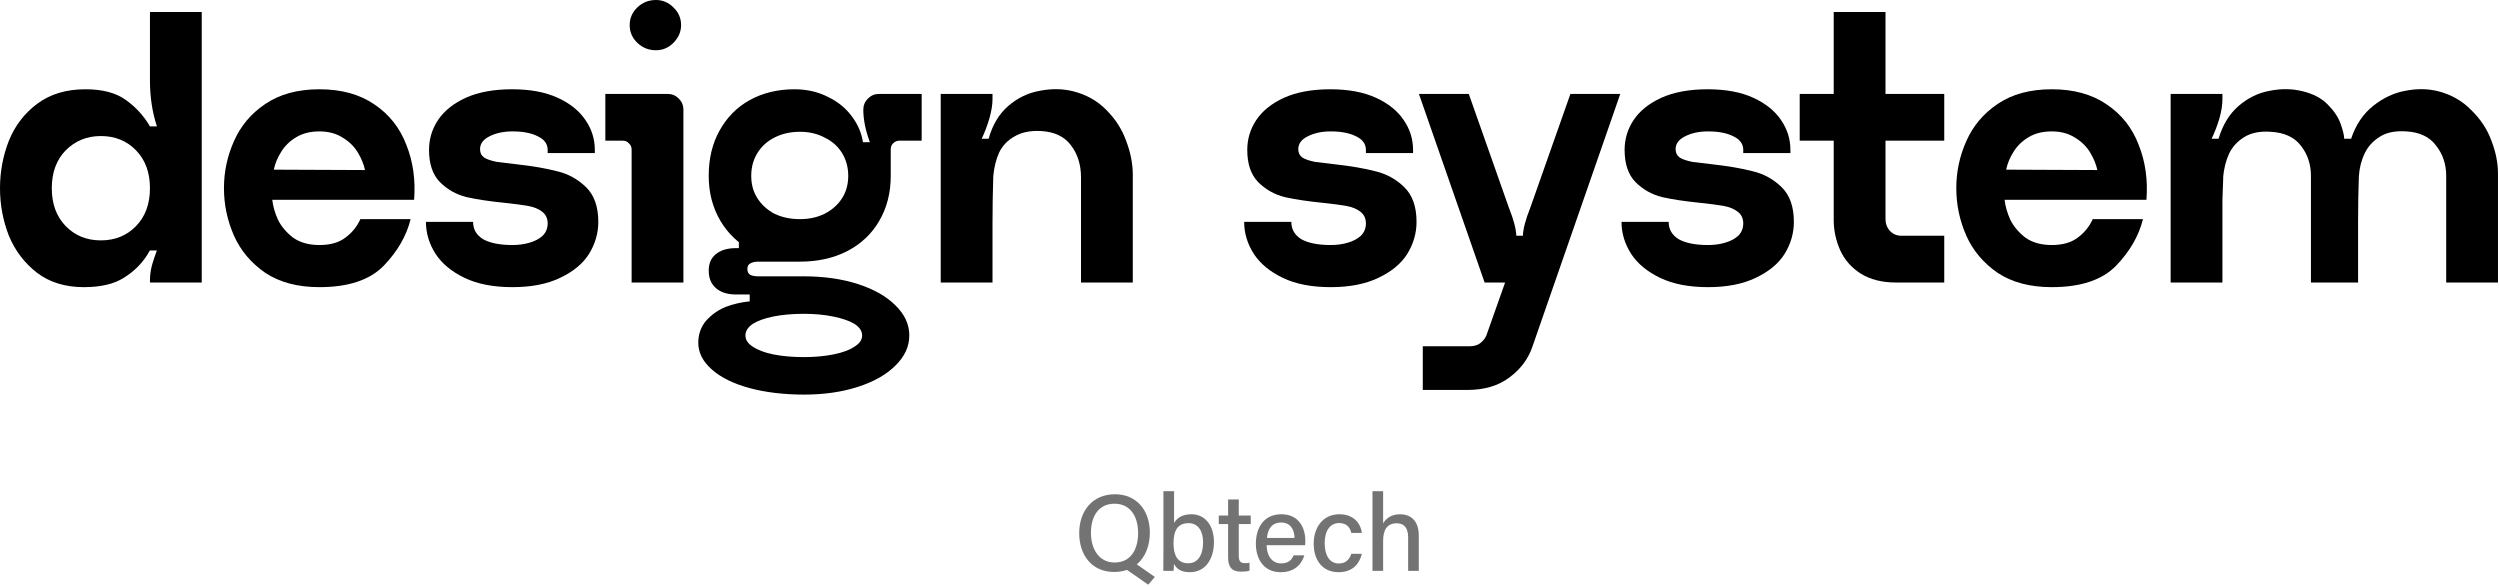
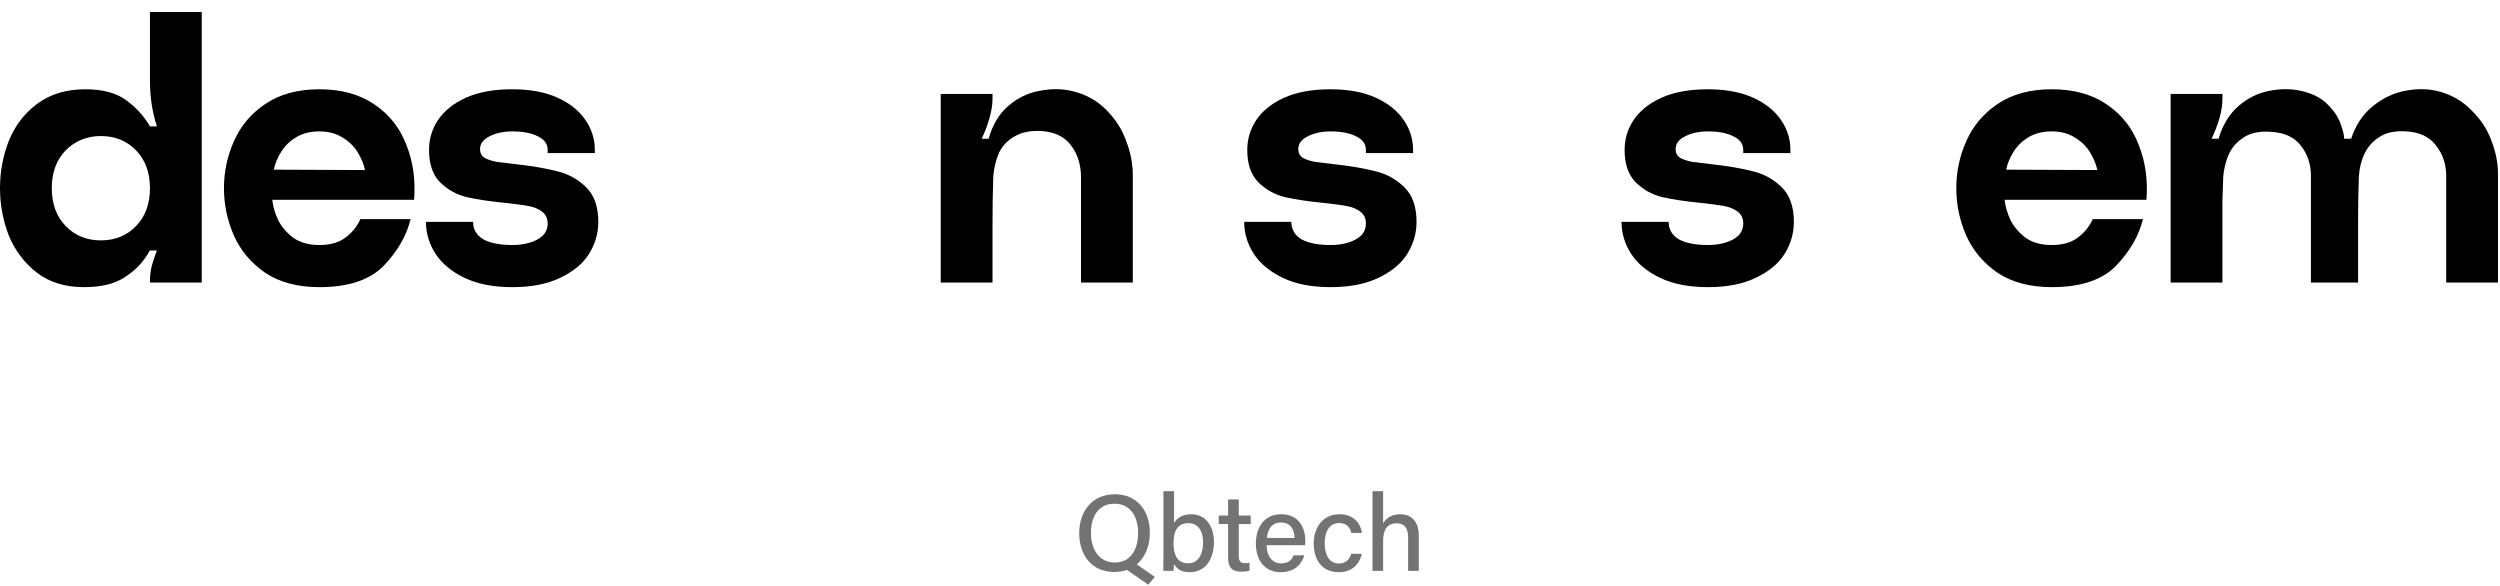
<svg xmlns="http://www.w3.org/2000/svg" fill="none" height="100%" overflow="visible" preserveAspectRatio="none" style="display: block;" viewBox="0 0 414 97" width="100%">
  <g id="Header">
    <g id="design system">
      <path d="M8.576 31.168C8.576 33.771 9.344 35.861 10.88 37.44C12.416 39.019 14.357 39.808 16.704 39.808C19.051 39.808 20.992 39.019 22.528 37.44C24.064 35.861 24.832 33.771 24.832 31.168C24.832 28.565 24.064 26.475 22.528 24.896C20.992 23.317 19.051 22.528 16.704 22.528C14.4 22.528 12.459 23.317 10.88 24.896C9.344 26.475 8.576 28.565 8.576 31.168ZM0 31.168C0 28.437 0.491 25.813 1.472 23.296C2.496 20.779 4.075 18.731 6.208 17.152C8.341 15.573 10.987 14.784 14.144 14.784C17.003 14.784 19.243 15.381 20.864 16.576C22.485 17.728 23.808 19.179 24.832 20.928H25.984C25.216 18.581 24.832 16.043 24.832 13.312V1.984H33.408V46.784H24.832V46.464C24.832 45.653 24.939 44.821 25.152 43.968C25.408 43.072 25.685 42.24 25.984 41.472H24.832C24.704 41.643 24.576 41.856 24.448 42.112C23.467 43.691 22.144 44.992 20.48 46.016C18.859 47.04 16.661 47.552 13.888 47.552C10.816 47.552 8.235 46.763 6.144 45.184C4.053 43.563 2.496 41.515 1.472 39.04C0.491 36.523 0 33.899 0 31.168Z" fill="black" />
      <path d="M52.895 21.76C51.402 21.76 50.122 22.08 49.056 22.72C47.989 23.36 47.157 24.171 46.559 25.152C45.962 26.091 45.557 27.072 45.343 28.096L60.447 28.16C60.234 27.179 59.829 26.197 59.231 25.216C58.634 24.235 57.802 23.424 56.736 22.784C55.669 22.101 54.389 21.76 52.895 21.76ZM45.087 33.088C45.215 34.197 45.535 35.307 46.047 36.416C46.602 37.525 47.434 38.507 48.544 39.36C49.696 40.171 51.146 40.576 52.895 40.576C54.688 40.576 56.117 40.171 57.184 39.36C58.293 38.549 59.125 37.525 59.679 36.288H67.999C67.317 39.061 65.823 41.643 63.52 44.032C61.215 46.379 57.674 47.552 52.895 47.552C49.312 47.552 46.325 46.763 43.935 45.184C41.589 43.563 39.861 41.515 38.752 39.04C37.642 36.523 37.087 33.899 37.087 31.168C37.087 28.437 37.642 25.835 38.752 23.36C39.861 20.843 41.589 18.795 43.935 17.216C46.325 15.595 49.312 14.784 52.895 14.784C56.522 14.784 59.551 15.616 61.983 17.28C64.458 18.944 66.229 21.184 67.296 24C68.405 26.773 68.832 29.803 68.576 33.088H45.087Z" fill="black" />
      <path d="M97.031 30.976C98.396 32.299 99.079 34.219 99.079 36.736C99.079 38.613 98.567 40.384 97.543 42.048C96.519 43.669 94.919 44.992 92.743 46.016C90.61 47.04 87.986 47.552 84.871 47.552C81.714 47.552 79.068 47.04 76.935 46.016C74.802 44.992 73.202 43.669 72.135 42.048C71.068 40.384 70.535 38.613 70.535 36.736H78.343C78.343 37.973 78.898 38.933 80.007 39.616C81.159 40.256 82.78 40.576 84.871 40.576C85.895 40.576 86.834 40.448 87.687 40.192C88.583 39.936 89.308 39.552 89.863 39.04C90.418 38.485 90.695 37.803 90.695 36.992C90.695 36.181 90.396 35.541 89.799 35.072C89.202 34.603 88.434 34.283 87.495 34.112C86.556 33.941 85.276 33.771 83.655 33.6C81.095 33.344 78.962 33.024 77.255 32.64C75.548 32.213 74.076 31.381 72.839 30.144C71.644 28.907 71.047 27.136 71.047 24.832C71.047 23.04 71.538 21.397 72.519 19.904C73.543 18.368 75.079 17.131 77.127 16.192C79.218 15.253 81.778 14.784 84.807 14.784C87.794 14.784 90.311 15.253 92.359 16.192C94.407 17.131 95.943 18.368 96.967 19.904C97.991 21.397 98.503 23.04 98.503 24.832V25.344H90.695V24.832C90.695 23.851 90.162 23.104 89.095 22.592C88.028 22.037 86.62 21.76 84.871 21.76C83.378 21.76 82.098 22.037 81.031 22.592C80.007 23.104 79.495 23.808 79.495 24.704C79.495 25.301 79.73 25.771 80.199 26.112C80.711 26.411 81.415 26.645 82.311 26.816C83.25 26.944 84.316 27.072 85.511 27.2C88.199 27.499 90.439 27.883 92.231 28.352C94.066 28.779 95.666 29.653 97.031 30.976Z" fill="black" />
-       <path d="M112.404 16.32C112.916 16.832 113.172 17.451 113.172 18.176V46.784H104.596V24.768C104.596 24.341 104.447 24 104.148 23.744C103.892 23.445 103.551 23.296 103.124 23.296H100.244V15.552H110.548C111.274 15.552 111.892 15.808 112.404 16.32ZM105.556 7.104C106.41 7.915 107.434 8.32 108.628 8.32C109.738 8.32 110.698 7.915 111.508 7.104C112.362 6.251 112.788 5.269 112.788 4.16C112.788 3.008 112.362 2.027 111.508 1.216C110.698 0.405 109.738 0 108.628 0C107.434 0 106.41 0.405 105.556 1.216C104.703 2.027 104.276 3.008 104.276 4.16C104.276 5.312 104.703 6.293 105.556 7.104Z" fill="black" />
-       <path d="M132.468 43.328C129.566 43.328 126.964 42.752 124.66 41.6C122.356 40.405 120.564 38.72 119.284 36.544C118.004 34.368 117.364 31.893 117.364 29.12C117.364 26.261 117.961 23.765 119.156 21.632C120.35 19.456 122.014 17.771 124.148 16.576C126.324 15.381 128.798 14.784 131.572 14.784C133.62 14.784 135.476 15.211 137.14 16.064C138.804 16.875 140.126 17.963 141.108 19.328C142.089 20.651 142.686 22.059 142.9 23.552C143.028 23.936 143.241 24.277 143.54 24.576C143.881 24.875 144.372 25.259 145.012 25.728C145.865 26.411 146.484 26.987 146.868 27.456C147.294 27.925 147.508 28.48 147.508 29.12C147.508 31.936 146.868 34.432 145.588 36.608C144.35 38.741 142.58 40.405 140.276 41.6C138.014 42.752 135.412 43.328 132.468 43.328ZM132.468 36.288C134.004 36.288 135.369 35.989 136.564 35.392C137.801 34.752 138.761 33.899 139.444 32.832C140.126 31.765 140.468 30.528 140.468 29.12C140.468 27.712 140.126 26.453 139.444 25.344C138.761 24.235 137.801 23.381 136.564 22.784C135.369 22.144 134.004 21.824 132.468 21.824C130.889 21.824 129.481 22.144 128.243 22.784C127.049 23.381 126.11 24.235 125.428 25.344C124.745 26.453 124.404 27.712 124.404 29.12C124.404 30.528 124.745 31.765 125.428 32.832C126.11 33.899 127.049 34.752 128.243 35.392C129.481 35.989 130.889 36.288 132.468 36.288ZM133.108 59.136C134.942 59.136 136.585 58.987 138.036 58.688C139.529 58.389 140.681 57.963 141.492 57.408C142.345 56.896 142.772 56.277 142.772 55.552C142.772 54.827 142.345 54.187 141.492 53.632C140.638 53.12 139.465 52.715 137.972 52.416C136.521 52.117 134.9 51.968 133.108 51.968C131.23 51.968 129.545 52.117 128.052 52.416C126.601 52.715 125.47 53.12 124.66 53.632C123.849 54.187 123.444 54.827 123.444 55.552C123.444 56.277 123.849 56.896 124.66 57.408C125.47 57.963 126.601 58.389 128.052 58.688C129.545 58.987 131.23 59.136 133.108 59.136ZM121.908 48.768C120.457 48.768 119.326 48.405 118.516 47.68C117.748 46.997 117.364 46.037 117.364 44.8C117.364 43.648 117.748 42.752 118.516 42.112C119.326 41.429 120.457 41.088 121.908 41.088H122.356V39.872L132.468 42.048L132.404 43.328H125.556C125.001 43.328 124.553 43.435 124.212 43.648C123.913 43.819 123.764 44.117 123.764 44.544C123.764 44.971 123.913 45.291 124.212 45.504C124.553 45.675 125.001 45.76 125.556 45.76H133.108C136.436 45.76 139.422 46.187 142.068 47.04C144.713 47.893 146.782 49.067 148.276 50.56C149.812 52.053 150.58 53.717 150.58 55.552C150.58 57.387 149.812 59.051 148.276 60.544C146.782 62.037 144.713 63.211 142.068 64.064C139.422 64.917 136.457 65.344 133.172 65.344C129.801 65.344 126.772 64.981 124.084 64.256C121.438 63.531 119.369 62.507 117.876 61.184C116.382 59.861 115.636 58.389 115.636 56.768C115.636 55.317 116.084 54.08 116.98 53.056C117.876 52.075 118.942 51.328 120.18 50.816C121.46 50.347 122.74 50.048 124.02 49.92H124.148V48.768H121.908ZM144.052 23.552C143.326 21.589 142.964 19.797 142.964 18.176C142.964 17.451 143.22 16.832 143.732 16.32C144.244 15.808 144.862 15.552 145.588 15.552H152.628V23.296H148.916C148.532 23.296 148.19 23.445 147.892 23.744C147.636 24 147.508 24.32 147.508 24.704V29.12L142.004 28.032L142.9 23.552H144.052Z" fill="black" />
      <path d="M186.503 23.36C187.228 25.28 187.591 27.136 187.591 28.928V46.784H179.015V29.376C179.015 27.285 178.46 25.515 177.351 24.064C176.284 22.613 174.62 21.824 172.359 21.696C170.61 21.611 169.159 21.909 168.007 22.592C166.855 23.232 166.002 24.128 165.447 25.28C164.935 26.432 164.615 27.733 164.487 29.184C164.402 31.787 164.359 34.411 164.359 37.056V46.784H155.783V15.552H164.359V16.448C164.359 17.344 164.188 18.389 163.847 19.584C163.506 20.779 163.079 21.909 162.567 22.976H163.719C164.359 20.672 165.447 18.859 166.983 17.536C168.519 16.213 170.247 15.381 172.167 15.04C174.087 14.656 175.922 14.677 177.671 15.104C179.89 15.659 181.746 16.704 183.239 18.24C184.732 19.733 185.82 21.44 186.503 23.36Z" fill="black" />
      <path d="M232.531 30.976C233.896 32.299 234.579 34.219 234.579 36.736C234.579 38.613 234.067 40.384 233.043 42.048C232.019 43.669 230.419 44.992 228.243 46.016C226.11 47.04 223.486 47.552 220.371 47.552C217.214 47.552 214.568 47.04 212.435 46.016C210.302 44.992 208.702 43.669 207.635 42.048C206.568 40.384 206.035 38.613 206.035 36.736H213.843C213.843 37.973 214.398 38.933 215.507 39.616C216.659 40.256 218.28 40.576 220.371 40.576C221.395 40.576 222.334 40.448 223.187 40.192C224.083 39.936 224.808 39.552 225.363 39.04C225.918 38.485 226.195 37.803 226.195 36.992C226.195 36.181 225.896 35.541 225.299 35.072C224.702 34.603 223.934 34.283 222.995 34.112C222.056 33.941 220.776 33.771 219.155 33.6C216.595 33.344 214.462 33.024 212.755 32.64C211.048 32.213 209.576 31.381 208.339 30.144C207.144 28.907 206.547 27.136 206.547 24.832C206.547 23.04 207.038 21.397 208.019 19.904C209.043 18.368 210.579 17.131 212.627 16.192C214.718 15.253 217.278 14.784 220.307 14.784C223.294 14.784 225.811 15.253 227.859 16.192C229.907 17.131 231.443 18.368 232.467 19.904C233.491 21.397 234.003 23.04 234.003 24.832V25.344H226.195V24.832C226.195 23.851 225.662 23.104 224.595 22.592C223.528 22.037 222.12 21.76 220.371 21.76C218.878 21.76 217.598 22.037 216.531 22.592C215.507 23.104 214.995 23.808 214.995 24.704C214.995 25.301 215.23 25.771 215.699 26.112C216.211 26.411 216.915 26.645 217.811 26.816C218.75 26.944 219.816 27.072 221.011 27.2C223.699 27.499 225.939 27.883 227.731 28.352C229.566 28.779 231.166 29.653 232.531 30.976Z" fill="black" />
-       <path d="M252.189 39.04C252.232 37.888 252.637 36.352 253.405 34.432L260.061 15.552H268.317L253.789 57.344C253.107 59.392 251.848 61.099 250.013 62.464C248.179 63.872 245.832 64.576 242.973 64.576H235.613V57.344H243.357C244.168 57.344 244.808 57.131 245.277 56.704C245.789 56.277 246.131 55.744 246.301 55.104L249.245 46.784H245.853L234.973 15.552H243.229L249.885 34.432C250.653 36.352 251.059 37.888 251.101 39.04H252.189Z" fill="black" />
      <path d="M295.018 30.976C296.384 32.299 297.066 34.219 297.066 36.736C297.066 38.613 296.555 40.384 295.531 42.048C294.507 43.669 292.906 44.992 290.73 46.016C288.597 47.04 285.973 47.552 282.859 47.552C279.701 47.552 277.056 47.04 274.923 46.016C272.789 44.992 271.189 43.669 270.122 42.048C269.056 40.384 268.522 38.613 268.522 36.736H276.331C276.331 37.973 276.885 38.933 277.995 39.616C279.147 40.256 280.768 40.576 282.859 40.576C283.883 40.576 284.821 40.448 285.674 40.192C286.57 39.936 287.296 39.552 287.85 39.04C288.405 38.485 288.682 37.803 288.682 36.992C288.682 36.181 288.384 35.541 287.786 35.072C287.189 34.603 286.421 34.283 285.483 34.112C284.544 33.941 283.264 33.771 281.643 33.6C279.083 33.344 276.949 33.024 275.242 32.64C273.536 32.213 272.064 31.381 270.827 30.144C269.632 28.907 269.035 27.136 269.035 24.832C269.035 23.04 269.525 21.397 270.507 19.904C271.531 18.368 273.067 17.131 275.115 16.192C277.205 15.253 279.765 14.784 282.794 14.784C285.781 14.784 288.298 15.253 290.346 16.192C292.394 17.131 293.93 18.368 294.954 19.904C295.978 21.397 296.491 23.04 296.491 24.832V25.344H288.682V24.832C288.682 23.851 288.149 23.104 287.083 22.592C286.016 22.037 284.608 21.76 282.859 21.76C281.365 21.76 280.085 22.037 279.018 22.592C277.994 23.104 277.483 23.808 277.483 24.704C277.483 25.301 277.717 25.771 278.186 26.112C278.698 26.411 279.402 26.645 280.298 26.816C281.237 26.944 282.304 27.072 283.499 27.2C286.187 27.499 288.427 27.883 290.219 28.352C292.053 28.779 293.653 29.653 295.018 30.976Z" fill="black" />
-       <path d="M304.751 41.472C304.026 39.851 303.663 38.165 303.663 36.416V23.296H298.031V15.552H303.663V1.984H312.239V15.552H321.967V23.296H312.239V36.288C312.239 37.056 312.495 37.717 313.007 38.272C313.519 38.784 314.138 39.04 314.863 39.04H321.967V46.784H313.967C311.663 46.784 309.722 46.293 308.143 45.312C306.607 44.331 305.476 43.051 304.751 41.472Z" fill="black" />
      <path d="M339.771 21.76C338.277 21.76 336.997 22.08 335.93 22.72C334.864 23.36 334.032 24.171 333.435 25.152C332.837 26.091 332.432 27.072 332.219 28.096L347.323 28.16C347.109 27.179 346.704 26.197 346.107 25.216C345.509 24.235 344.677 23.424 343.611 22.784C342.544 22.101 341.264 21.76 339.771 21.76ZM331.962 33.088C332.09 34.197 332.41 35.307 332.922 36.416C333.477 37.525 334.309 38.507 335.418 39.36C336.57 40.171 338.021 40.576 339.771 40.576C341.563 40.576 342.992 40.171 344.059 39.36C345.168 38.549 346 37.525 346.555 36.288H354.875C354.192 39.061 352.699 41.643 350.395 44.032C348.091 46.379 344.549 47.552 339.771 47.552C336.187 47.552 333.2 46.763 330.81 45.184C328.464 43.563 326.736 41.515 325.626 39.04C324.517 36.523 323.962 33.899 323.962 31.168C323.962 28.437 324.517 25.835 325.626 23.36C326.736 20.843 328.464 18.795 330.81 17.216C333.2 15.595 336.187 14.784 339.771 14.784C343.397 14.784 346.426 15.616 348.858 17.28C351.333 18.944 353.104 21.184 354.171 24C355.28 26.773 355.706 29.803 355.451 33.088H331.962Z" fill="black" />
      <path d="M412.578 23.296C413.303 25.173 413.666 26.987 413.666 28.736V46.784H405.09V29.12C405.09 27.2 404.535 25.536 403.426 24.128C402.359 22.677 400.717 21.888 398.498 21.76C396.663 21.632 395.191 21.931 394.082 22.656C392.973 23.339 392.141 24.256 391.586 25.408C391.031 26.56 390.711 27.84 390.626 29.248C390.541 31.68 390.498 34.155 390.498 36.672V46.784H382.69V29.12C382.69 27.2 382.135 25.536 381.026 24.128C379.959 22.72 378.295 21.952 376.034 21.824C374.242 21.696 372.77 21.995 371.618 22.72C370.509 23.403 369.677 24.32 369.122 25.472C368.61 26.624 368.29 27.883 368.162 29.248V29.568C368.119 31.061 368.077 32.235 368.034 33.088C368.034 33.899 368.034 35.093 368.034 36.672V46.784H359.458V15.552H368.034V16.448C368.034 17.387 367.863 18.453 367.522 19.648C367.181 20.8 366.754 21.909 366.242 22.976H367.394C368.077 20.672 369.186 18.859 370.722 17.536C372.258 16.213 373.965 15.381 375.842 15.04C377.762 14.656 379.575 14.677 381.282 15.104C383.074 15.531 384.482 16.277 385.506 17.344C386.53 18.368 387.234 19.435 387.618 20.544C388.002 21.611 388.194 22.421 388.194 22.976H389.346C390.114 20.672 391.33 18.859 392.994 17.536C394.658 16.213 396.429 15.381 398.306 15.04C400.226 14.656 402.039 14.677 403.746 15.104C405.922 15.659 407.757 16.704 409.25 18.24C410.786 19.733 411.895 21.419 412.578 23.296Z" fill="black" />
    </g>
    <g id="Qbtech">
      <path d="M184.638 81.848C188.184 81.848 190.416 84.476 190.416 88.22C190.416 90.308 189.696 92.252 188.256 93.458L191.244 95.546L190.146 96.824L186.636 94.376C186.006 94.592 185.286 94.718 184.494 94.718C180.768 94.718 178.716 91.874 178.716 88.292C178.716 84.692 180.84 81.848 184.638 81.848ZM184.566 83.414C181.848 83.414 180.66 85.61 180.66 88.238C180.66 90.884 181.974 93.152 184.566 93.152C187.374 93.152 188.472 90.83 188.472 88.256C188.472 85.61 187.23 83.414 184.566 83.414Z" fill="black" fill-opacity="0.55" />
      <path d="M192.662 91.478V81.344H194.426V86.618C194.84 85.88 195.668 85.16 197.288 85.16C199.628 85.16 201.032 87.086 201.032 89.768C201.032 92.522 199.646 94.754 197.054 94.754C195.596 94.754 194.876 94.232 194.408 93.386C194.408 93.836 194.372 94.286 194.336 94.538H192.644C192.662 93.512 192.662 92.486 192.662 91.478ZM199.232 89.804C199.232 87.914 198.386 86.636 196.838 86.636C195.002 86.636 194.336 87.878 194.336 89.984C194.336 91.82 194.912 93.278 196.784 93.278C198.332 93.278 199.232 91.946 199.232 89.804Z" fill="black" fill-opacity="0.55" />
      <path d="M201.827 86.78V85.376H203.375V82.712H205.139V85.376H207.119V86.78H205.139V91.982C205.139 92.846 205.355 93.26 206.165 93.26C206.381 93.26 206.687 93.26 206.921 93.188V94.502C206.507 94.646 205.949 94.664 205.499 94.664C203.987 94.664 203.375 93.89 203.375 92.342V86.78H201.827Z" fill="black" fill-opacity="0.55" />
      <path d="M216.125 90.29H209.753C209.771 92.018 210.635 93.296 212.129 93.296C213.497 93.296 213.947 92.612 214.217 91.964H215.999C215.639 93.134 214.667 94.754 212.075 94.754C209.177 94.754 207.971 92.432 207.971 90.056C207.971 87.302 209.357 85.16 212.183 85.16C215.171 85.16 216.161 87.518 216.161 89.534C216.161 89.822 216.161 90.038 216.125 90.29ZM209.807 89.084H214.379C214.361 87.662 213.659 86.528 212.165 86.528C210.617 86.528 209.951 87.59 209.807 89.084Z" fill="black" fill-opacity="0.55" />
      <path d="M223.777 91.712H225.523C225.145 93.278 224.083 94.754 221.671 94.754C219.097 94.754 217.549 92.9 217.549 90.002C217.549 87.392 219.043 85.16 221.797 85.16C224.515 85.16 225.415 87.104 225.523 88.256H223.777C223.579 87.356 223.021 86.618 221.761 86.618C220.231 86.618 219.367 87.932 219.367 89.948C219.367 92 220.213 93.314 221.707 93.314C222.805 93.314 223.435 92.72 223.777 91.712Z" fill="black" fill-opacity="0.55" />
      <path d="M227.282 81.344H229.046V86.672C229.496 85.916 230.324 85.16 231.854 85.16C233.384 85.16 234.95 86.006 234.95 88.688V94.538H233.186V88.976C233.186 87.482 232.574 86.654 231.296 86.654C229.694 86.654 229.046 87.752 229.046 89.552V94.538H227.282V81.344Z" fill="black" fill-opacity="0.55" />
    </g>
  </g>
</svg>